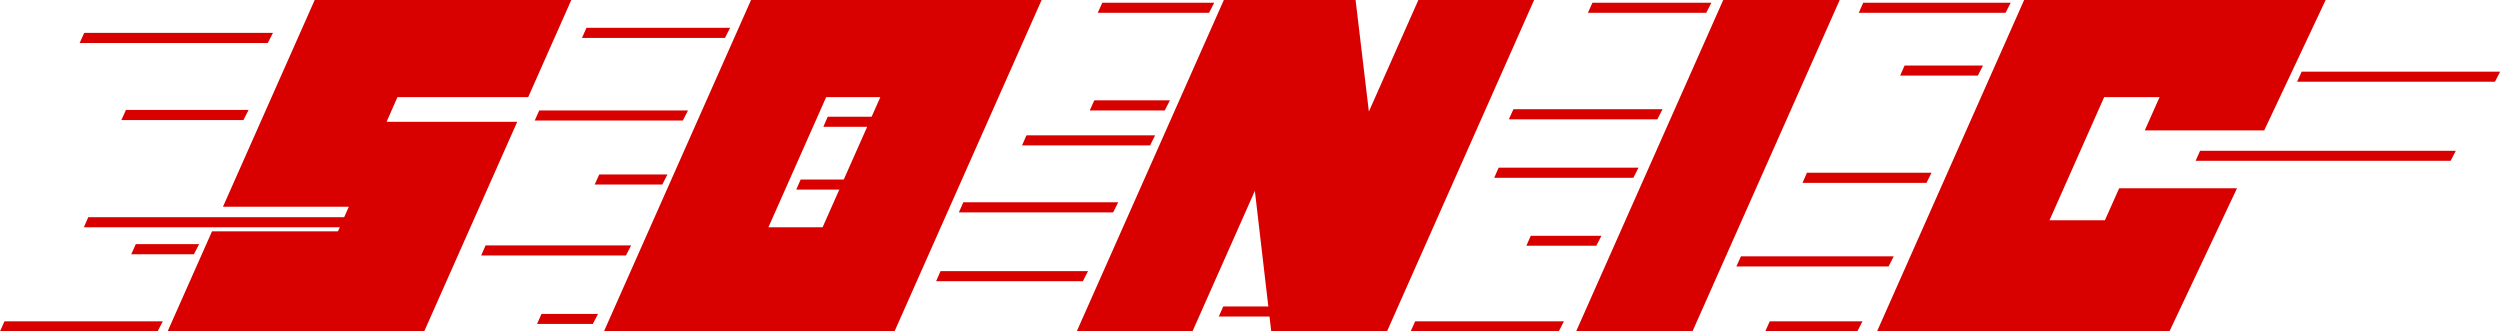
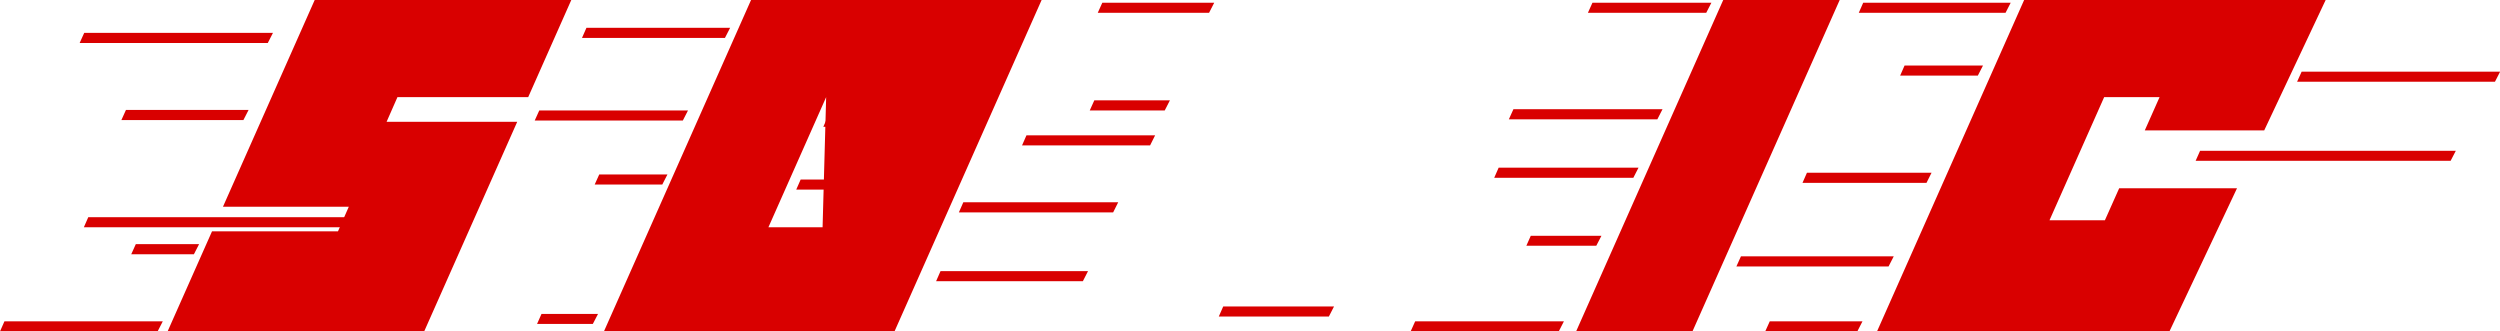
<svg xmlns="http://www.w3.org/2000/svg" version="1.1" id="Layer_1" x="0px" y="0px" viewBox="0 0 2030.5 269.2" style="enable-background:new 0 0 2030.5 269.2;" xml:space="preserve">
  <style type="text/css">
	.st0{fill:#D90000;}
</style>
  <g>
-     <path class="st0" d="M610,0L490.5,269.2h236L846,0H610z M668.1,184.6h-44L671,78.9h44L668.1,184.6z" />
-     <polygon class="st0" points="1246,0 1126.5,269.2 1032.5,269.2 1019.2,155 968.5,269.2 874.5,269.2 994,0 1101,0 1111.8,90.6    1152,0  " />
+     <path class="st0" d="M610,0L490.5,269.2h236L846,0H610z M668.1,184.6h-44L671,78.9L668.1,184.6z" />
    <polygon class="st0" points="1742,105.9 1754,78.9 1709,78.9 1664.6,178.9 1709.6,178.9 1721.2,152.9 1816.9,152.9 1762,269.2    1524.5,269.2 1644,0 1888.9,0 1839,105.9  " />
    <polygon class="st0" points="322.8,78.9 314,98.9 420.1,98.9 344.5,269.2 136.1,269.2 172.2,187.9 274.5,187.9 283.3,167.9    181.1,167.9 255.6,0 464,0 429,78.9  " />
    <polygon class="st0" points="317.7,184.6 68.1,184.6 71.7,176.4 321.9,176.4  " />
    <polygon class="st0" points="736.2,154 646.7,154 650.3,145.8 740.3,145.8  " />
    <polygon class="st0" points="758.2,103 668.7,103 672.3,94.8 762.3,94.8  " />
    <polygon class="st0" points="1079.3,257.1 989.9,257.1 993.5,248.9 1083.5,248.9  " />
    <polygon class="st0" points="157.5,206.5 106.6,206.5 110.3,198.3 161.7,198.3  " />
    <polygon class="st0" points="197.7,97.5 98.6,97.5 102.3,89.3 201.9,89.3  " />
    <polygon class="st0" points="217.5,34.9 64.7,34.9 68.4,26.7 221.7,26.7  " />
    <polygon class="st0" points="128,269.2 0,269.2 3.6,261 132.2,261  " />
    <polygon class="st0" points="481.5,263.1 436.2,263.1 439.8,255 485.7,255  " />
-     <polygon class="st0" points="508.4,207.5 390.8,207.5 394.4,199.3 512.6,199.3  " />
    <polygon class="st0" points="537.9,149.9 483,149.9 486.7,141.7 542.1,141.7  " />
    <line class="st0" x1="217.5" y1="34.9" x2="64.7" y2="34.9" />
    <polygon class="st0" points="554.6,97.9 434.3,97.9 438,89.7 558.8,89.7  " />
    <polygon class="st0" points="588.8,30.8 472.7,30.8 476.3,22.6 593,22.6  " />
    <polygon class="st0" points="904.1,172.5 778.8,172.5 782.4,164.3 908.2,164.3  " />
    <polygon class="st0" points="879.5,228.4 760.3,228.4 763.9,220.2 883.7,220.2  " />
    <polygon class="st0" points="934.1,118.1 830.1,118.1 833.7,109.9 938.2,109.9  " />
    <polygon class="st0" points="946,89.7 885.1,89.7 888.8,81.5 950.2,81.5  " />
    <polygon class="st0" points="982,10.4 891.6,10.4 895.3,2.2 986.2,2.2  " />
    <polygon class="st0" points="1385.8,10.4 1289.7,10.4 1293.4,2.2 1390,2.2  " />
    <polygon class="st0" points="1346.1,96.9 1225.5,96.9 1229.2,88.7 1350.3,88.7  " />
    <polygon class="st0" points="1326.6,144.4 1213.6,144.4 1217.2,136.2 1330.8,136.2  " />
    <polygon class="st0" points="1296.5,199.6 1239.7,199.6 1243.3,191.5 1300.7,191.5  " />
    <polygon class="st0" points="1266,269.2 1145.7,269.2 1149.4,261 1270.2,261  " />
    <polygon class="st0" points="1494.2,0 1374.6,269.2 1280.1,269.2 1399.6,0  " />
    <polygon class="st0" points="1628.9,10.4 1509.7,10.4 1513.3,2.2 1633.1,2.2  " />
    <polygon class="st0" points="1606.4,61.4 1543.3,61.4 1546.9,53.2 1610.6,53.2  " />
    <polygon class="st0" points="1564.7,148.5 1464,148.5 1467.6,140.3 1568.8,140.3  " />
    <polygon class="st0" points="1533.9,216.4 1410.3,216.4 1414,208.2 1538.1,208.2  " />
    <polygon class="st0" points="1508.5,269.2 1433.7,269.2 1437.4,261 1512.7,261  " />
    <polygon class="st0" points="2026.4,66.4 1865.7,66.4 1869.4,58.2 2030.6,58.2  " />
    <polyline class="st0" points="1786.9,122.5 1994.6,122.5 1990.4,130.6 1783.3,130.6  " />
  </g>
</svg>